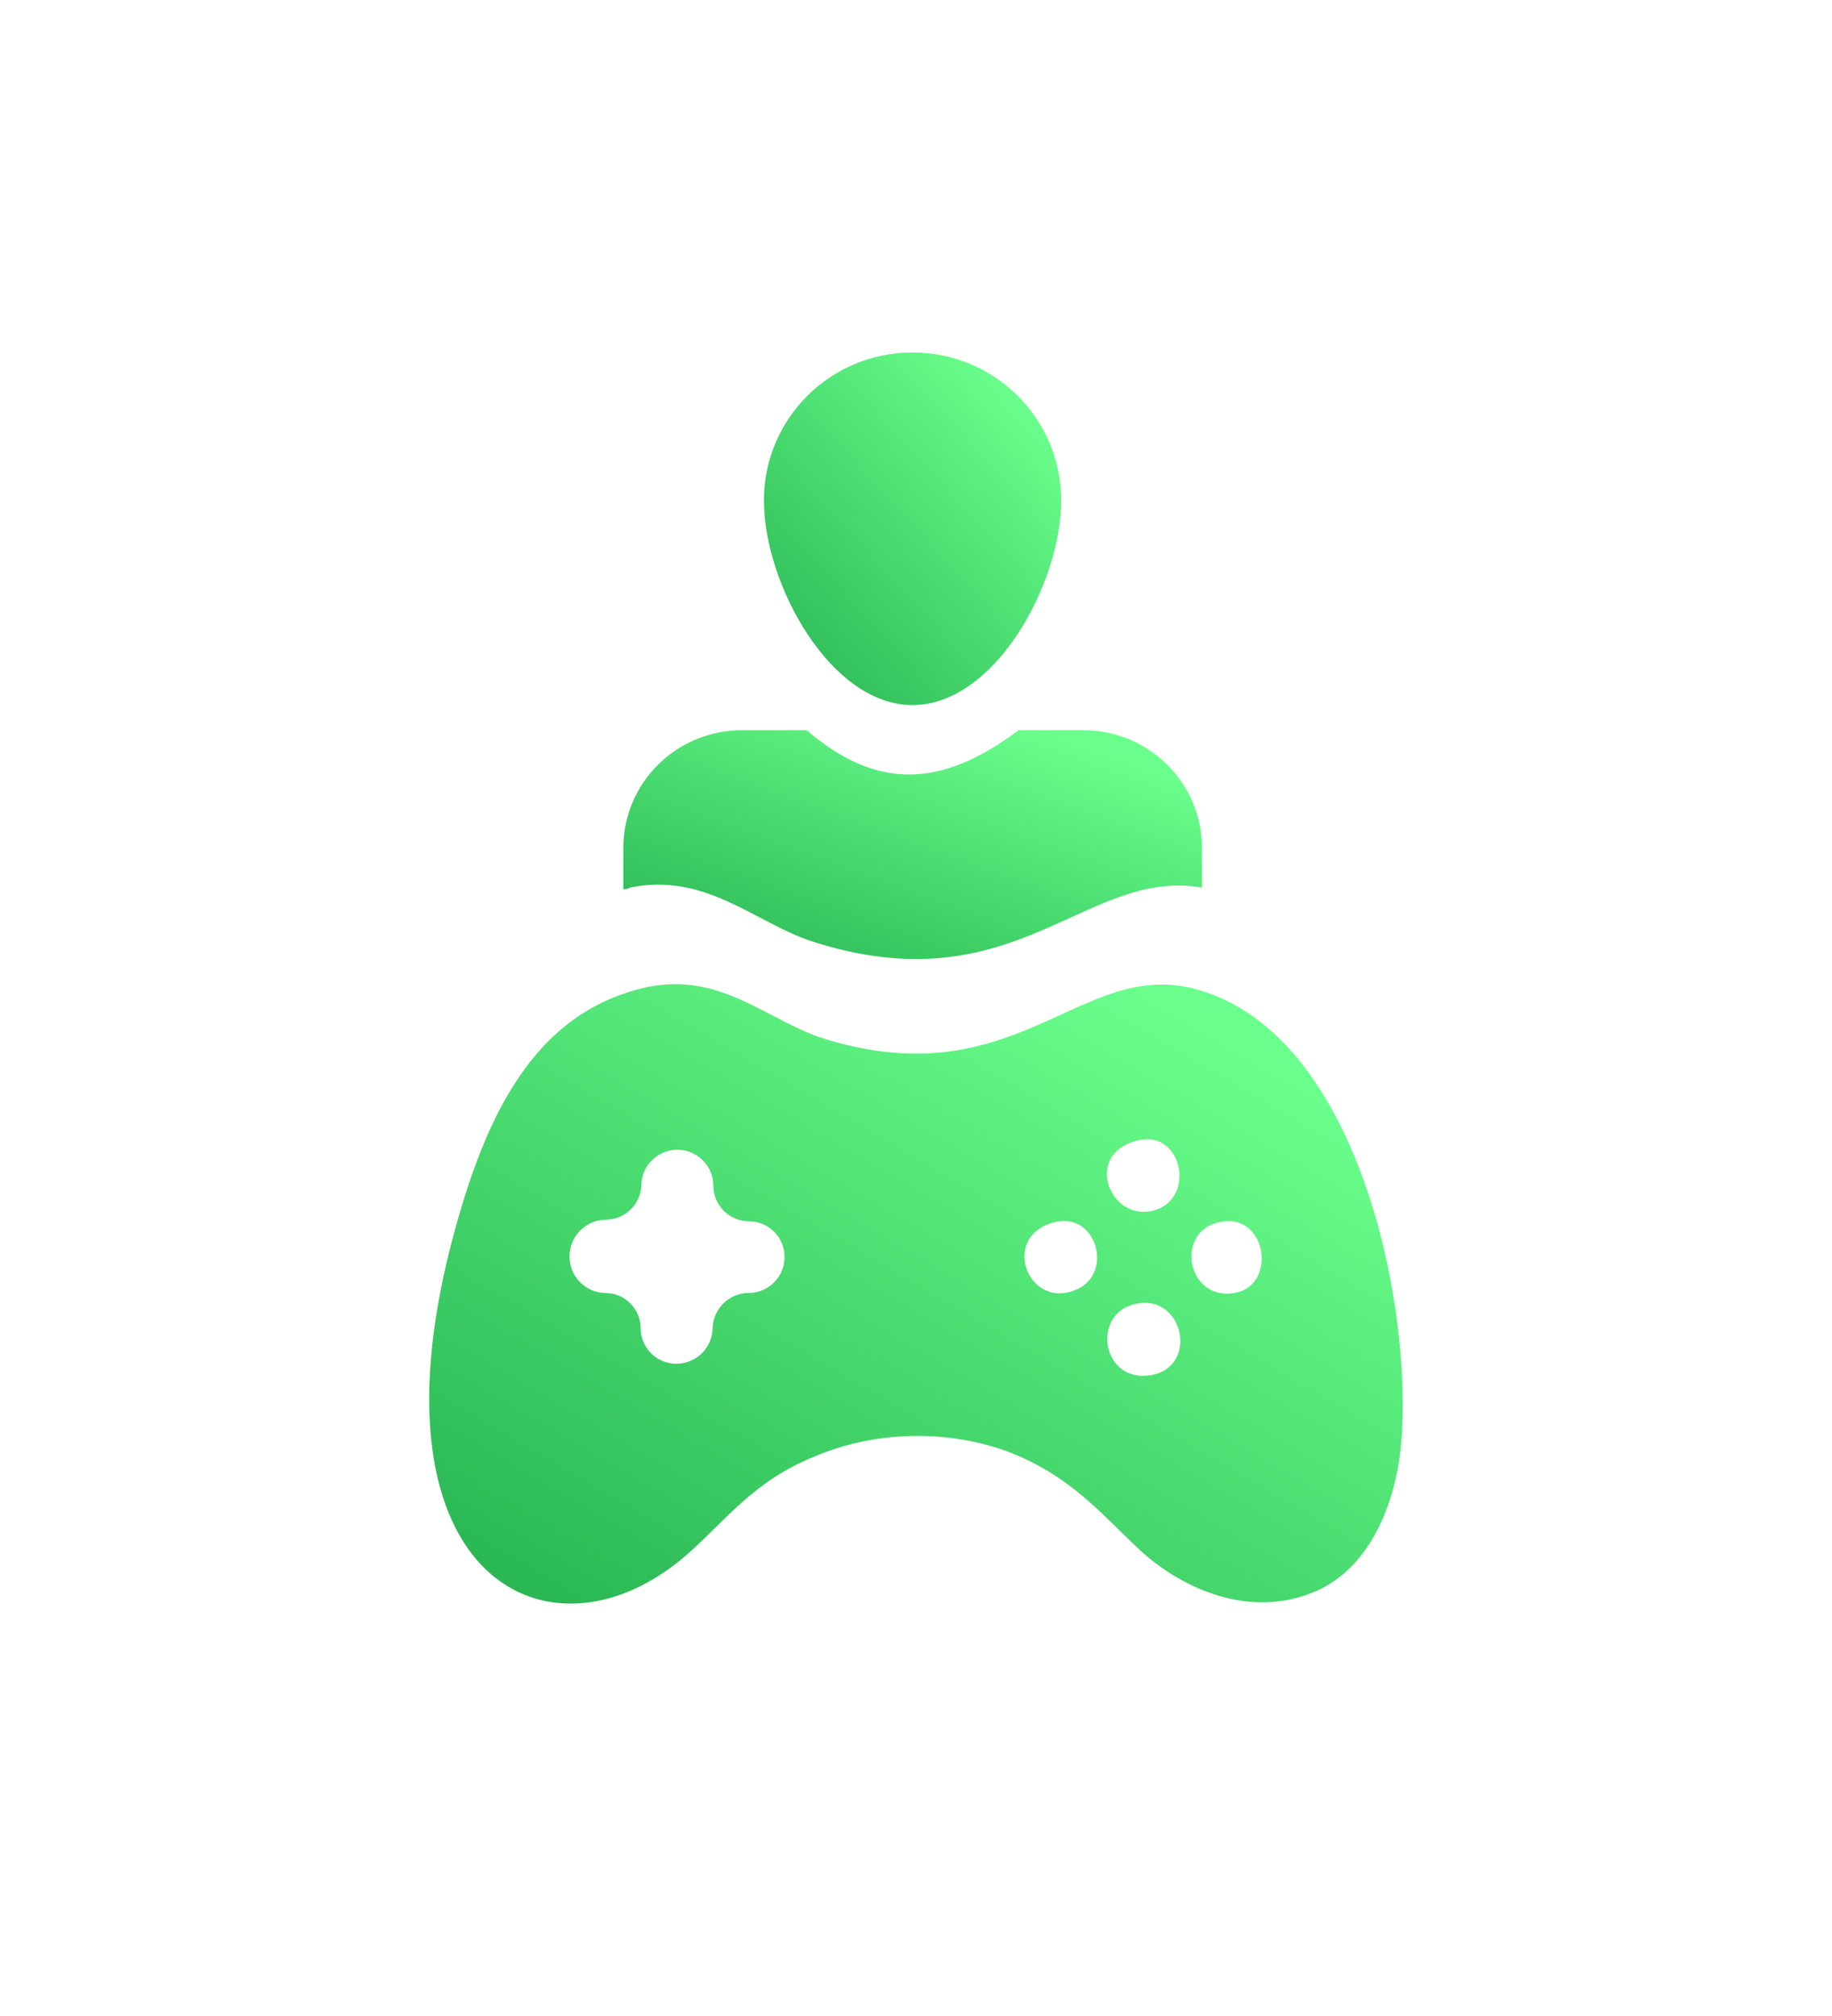
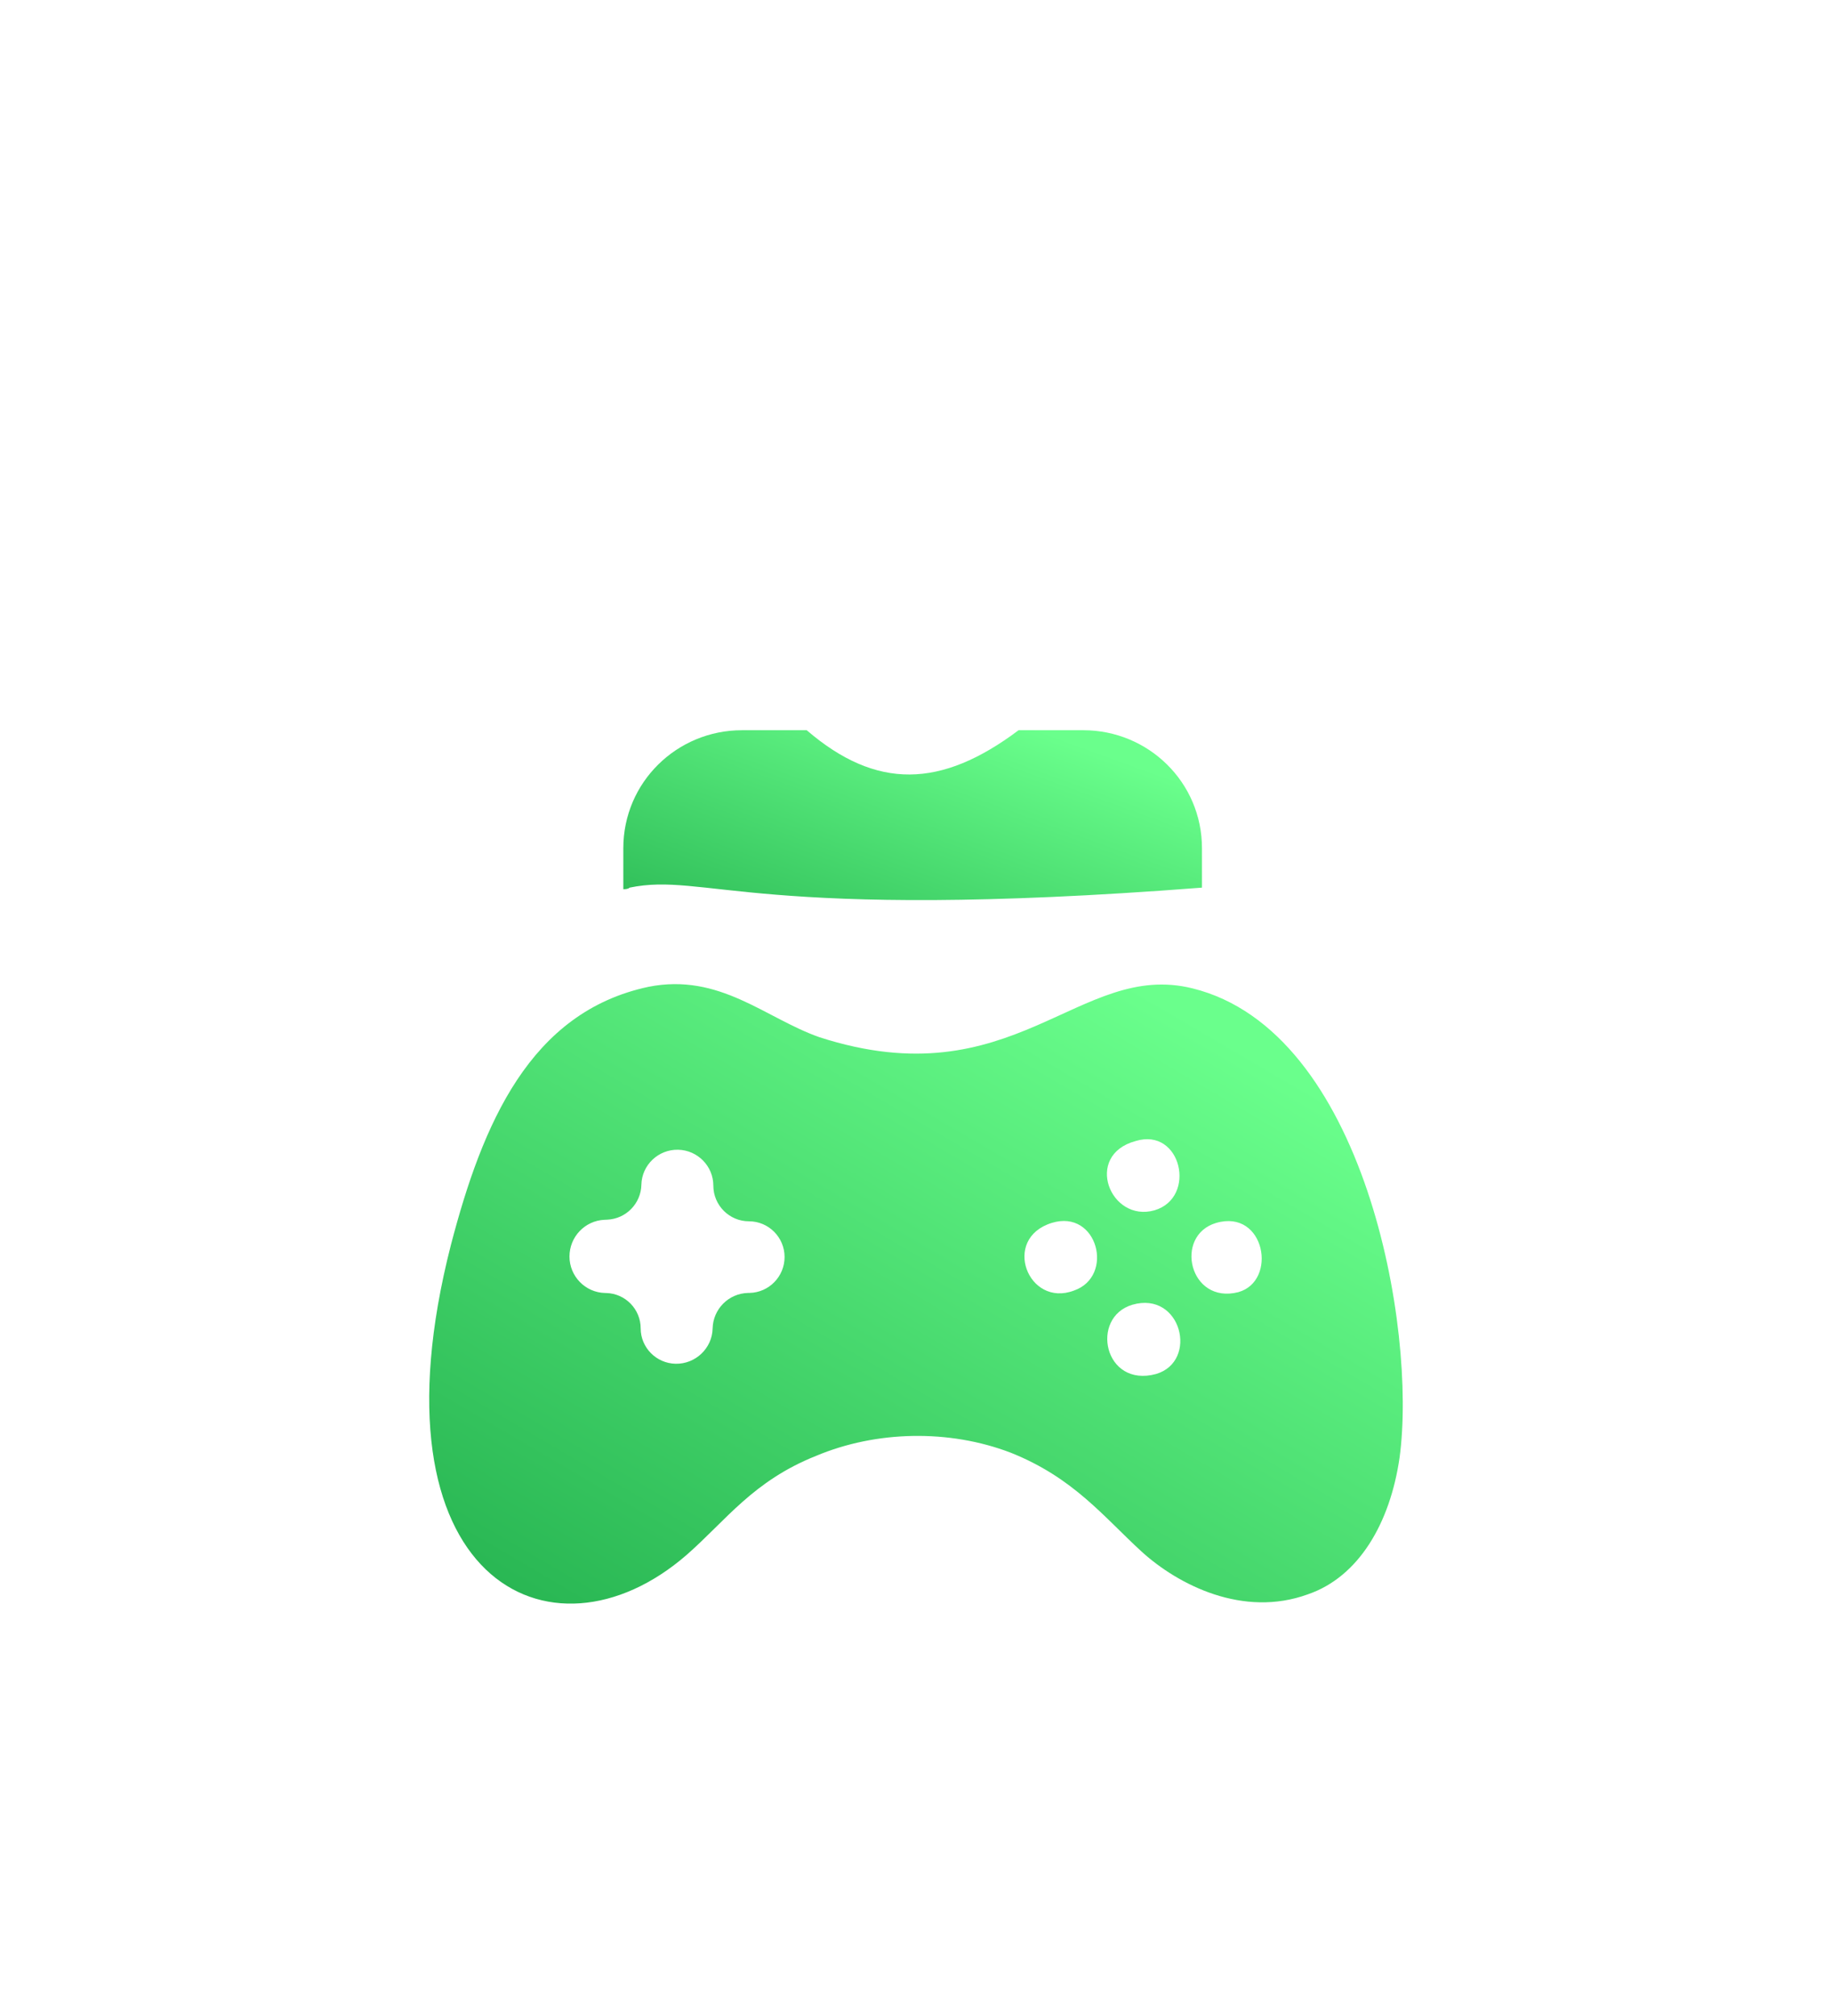
<svg xmlns="http://www.w3.org/2000/svg" width="80" height="88" viewBox="0 0 80 88" fill="none">
  <g filter="url(#filter0_d_6910_22967)">
    <path fill-rule="evenodd" clip-rule="evenodd" d="M28.32 39.075C23.141 40.175 21.071 45.052 19.69 50.343C15.961 64.907 24.04 69.03 29.979 63.877C31.706 62.365 32.88 60.649 35.639 59.549C38.263 58.448 41.439 58.38 44.133 59.41C46.895 60.511 48.206 62.227 49.864 63.739C51.453 65.181 54.283 66.626 57.113 65.593C59.323 64.837 60.704 62.501 61.118 59.616C61.878 53.984 59.598 40.997 52.074 39.143C47.102 37.907 44.272 44.022 35.778 41.273C33.43 40.449 31.428 38.457 28.32 39.075ZM28.008 47.714C27.99 48.536 27.338 49.203 26.516 49.24L26.396 49.245C25.541 49.283 24.868 49.991 24.868 50.847C24.868 51.711 25.559 52.421 26.422 52.44L26.466 52.441C27.305 52.459 27.977 53.145 27.977 53.985C27.977 54.825 28.66 55.511 29.5 55.529C30.368 55.548 31.1 54.856 31.119 53.988C31.138 53.142 31.819 52.457 32.665 52.438L32.732 52.437C33.581 52.418 34.261 51.72 34.261 50.87C34.261 50.011 33.565 49.311 32.706 49.311C31.847 49.311 31.15 48.611 31.15 47.752C31.15 46.903 30.462 46.205 29.613 46.187C28.751 46.168 28.027 46.851 28.008 47.714ZM53.109 49.381C51.246 49.931 51.935 52.953 54.076 52.403C55.8 51.923 55.248 48.763 53.109 49.381ZM49.587 45.808C47.309 46.426 48.481 49.381 50.415 48.831C52.281 48.281 51.589 45.19 49.587 45.808ZM45.928 49.381C43.719 50.067 44.893 53.092 46.895 52.335C48.688 51.717 47.931 48.763 45.928 49.381ZM49.448 52.953C47.585 53.504 48.206 56.594 50.483 55.976C52.349 55.426 51.589 52.335 49.448 52.953Z" fill="url(#paint0_linear_6910_22967)" />
  </g>
  <g filter="url(#filter1_d_6910_22967)">
-     <path fill-rule="evenodd" clip-rule="evenodd" d="M39.848 12.143C43.439 12.143 46.34 15.029 46.34 18.602C46.34 22.242 43.439 27.534 39.848 27.534C36.258 27.534 33.359 22.242 33.359 18.602C33.359 15.029 36.258 12.143 39.848 12.143Z" fill="url(#paint1_linear_6910_22967)" />
-   </g>
+     </g>
  <g filter="url(#filter2_d_6910_22967)">
-     <path fill-rule="evenodd" clip-rule="evenodd" d="M27.219 35.571V33.785C27.219 30.898 29.567 28.632 32.397 28.632H35.228C38.265 31.242 41.095 31.174 44.479 28.632H47.309C50.139 28.632 52.488 30.898 52.488 33.785V35.503C47.377 34.609 44.34 40.724 35.432 37.84C32.948 37.016 30.807 34.817 27.492 35.503C27.426 35.571 27.287 35.571 27.219 35.571Z" fill="url(#paint2_linear_6910_22967)" />
+     <path fill-rule="evenodd" clip-rule="evenodd" d="M27.219 35.571V33.785C27.219 30.898 29.567 28.632 32.397 28.632H35.228C38.265 31.242 41.095 31.174 44.479 28.632H47.309C50.139 28.632 52.488 30.898 52.488 33.785V35.503C32.948 37.016 30.807 34.817 27.492 35.503C27.426 35.571 27.287 35.571 27.219 35.571Z" fill="url(#paint2_linear_6910_22967)" />
  </g>
  <defs>
    <filter id="filter0_d_6910_22967" x="0.742" y="24.958" width="78.516" height="63.042" filterUnits="userSpaceOnUse" color-interpolation-filters="sRGB">
      <feFlood flood-opacity="0" result="BackgroundImageFix" />
      <feColorMatrix in="SourceAlpha" type="matrix" values="0 0 0 0 0 0 0 0 0 0 0 0 0 0 0 0 0 0 127 0" result="hardAlpha" />
      <feOffset dy="4" />
      <feGaussianBlur stdDeviation="9" />
      <feComposite in2="hardAlpha" operator="out" />
      <feColorMatrix type="matrix" values="0 0 0 0 0 0 0 0 0 0 0 0 0 0 0 0 0 0 0.11 0" />
      <feBlend mode="normal" in2="BackgroundImageFix" result="effect1_dropShadow_6910_22967" />
      <feBlend mode="normal" in="SourceGraphic" in2="effect1_dropShadow_6910_22967" result="shape" />
    </filter>
    <filter id="filter1_d_6910_22967" x="18.765" y="0.791" width="42.166" height="44.58" filterUnits="userSpaceOnUse" color-interpolation-filters="sRGB">
      <feFlood flood-opacity="0" result="BackgroundImageFix" />
      <feColorMatrix in="SourceAlpha" type="matrix" values="0 0 0 0 0 0 0 0 0 0 0 0 0 0 0 0 0 0 127 0" result="hardAlpha" />
      <feOffset dy="3.243" />
      <feGaussianBlur stdDeviation="7.297" />
      <feComposite in2="hardAlpha" operator="out" />
      <feColorMatrix type="matrix" values="0 0 0 0 0 0 0 0 0 0 0 0 0 0 0 0 0 0 0.11 0" />
      <feBlend mode="normal" in2="BackgroundImageFix" result="effect1_dropShadow_6910_22967" />
      <feBlend mode="normal" in="SourceGraphic" in2="effect1_dropShadow_6910_22967" result="shape" />
    </filter>
    <filter id="filter2_d_6910_22967" x="12.624" y="17.28" width="54.455" height="39.176" filterUnits="userSpaceOnUse" color-interpolation-filters="sRGB">
      <feFlood flood-opacity="0" result="BackgroundImageFix" />
      <feColorMatrix in="SourceAlpha" type="matrix" values="0 0 0 0 0 0 0 0 0 0 0 0 0 0 0 0 0 0 127 0" result="hardAlpha" />
      <feOffset dy="3.243" />
      <feGaussianBlur stdDeviation="7.297" />
      <feComposite in2="hardAlpha" operator="out" />
      <feColorMatrix type="matrix" values="0 0 0 0 0 0 0 0 0 0 0 0 0 0 0 0 0 0 0.11 0" />
      <feBlend mode="normal" in2="BackgroundImageFix" result="effect1_dropShadow_6910_22967" />
      <feBlend mode="normal" in="SourceGraphic" in2="effect1_dropShadow_6910_22967" result="shape" />
    </filter>
    <linearGradient id="paint0_linear_6910_22967" x1="27.204" y1="72.363" x2="47.428" y2="37.802" gradientUnits="userSpaceOnUse">
      <stop stop-color="#23B04E" />
      <stop offset="1" stop-color="#6AFF8C" />
    </linearGradient>
    <linearGradient id="paint1_linear_6910_22967" x1="35.943" y1="31.155" x2="49.096" y2="19.097" gradientUnits="userSpaceOnUse">
      <stop stop-color="#23B04E" />
      <stop offset="1" stop-color="#6AFF8C" />
    </linearGradient>
    <linearGradient id="paint2_linear_6910_22967" x1="32.248" y1="40.969" x2="37.751" y2="25.835" gradientUnits="userSpaceOnUse">
      <stop stop-color="#23B04E" />
      <stop offset="1" stop-color="#6AFF8C" />
    </linearGradient>
  </defs>
</svg>